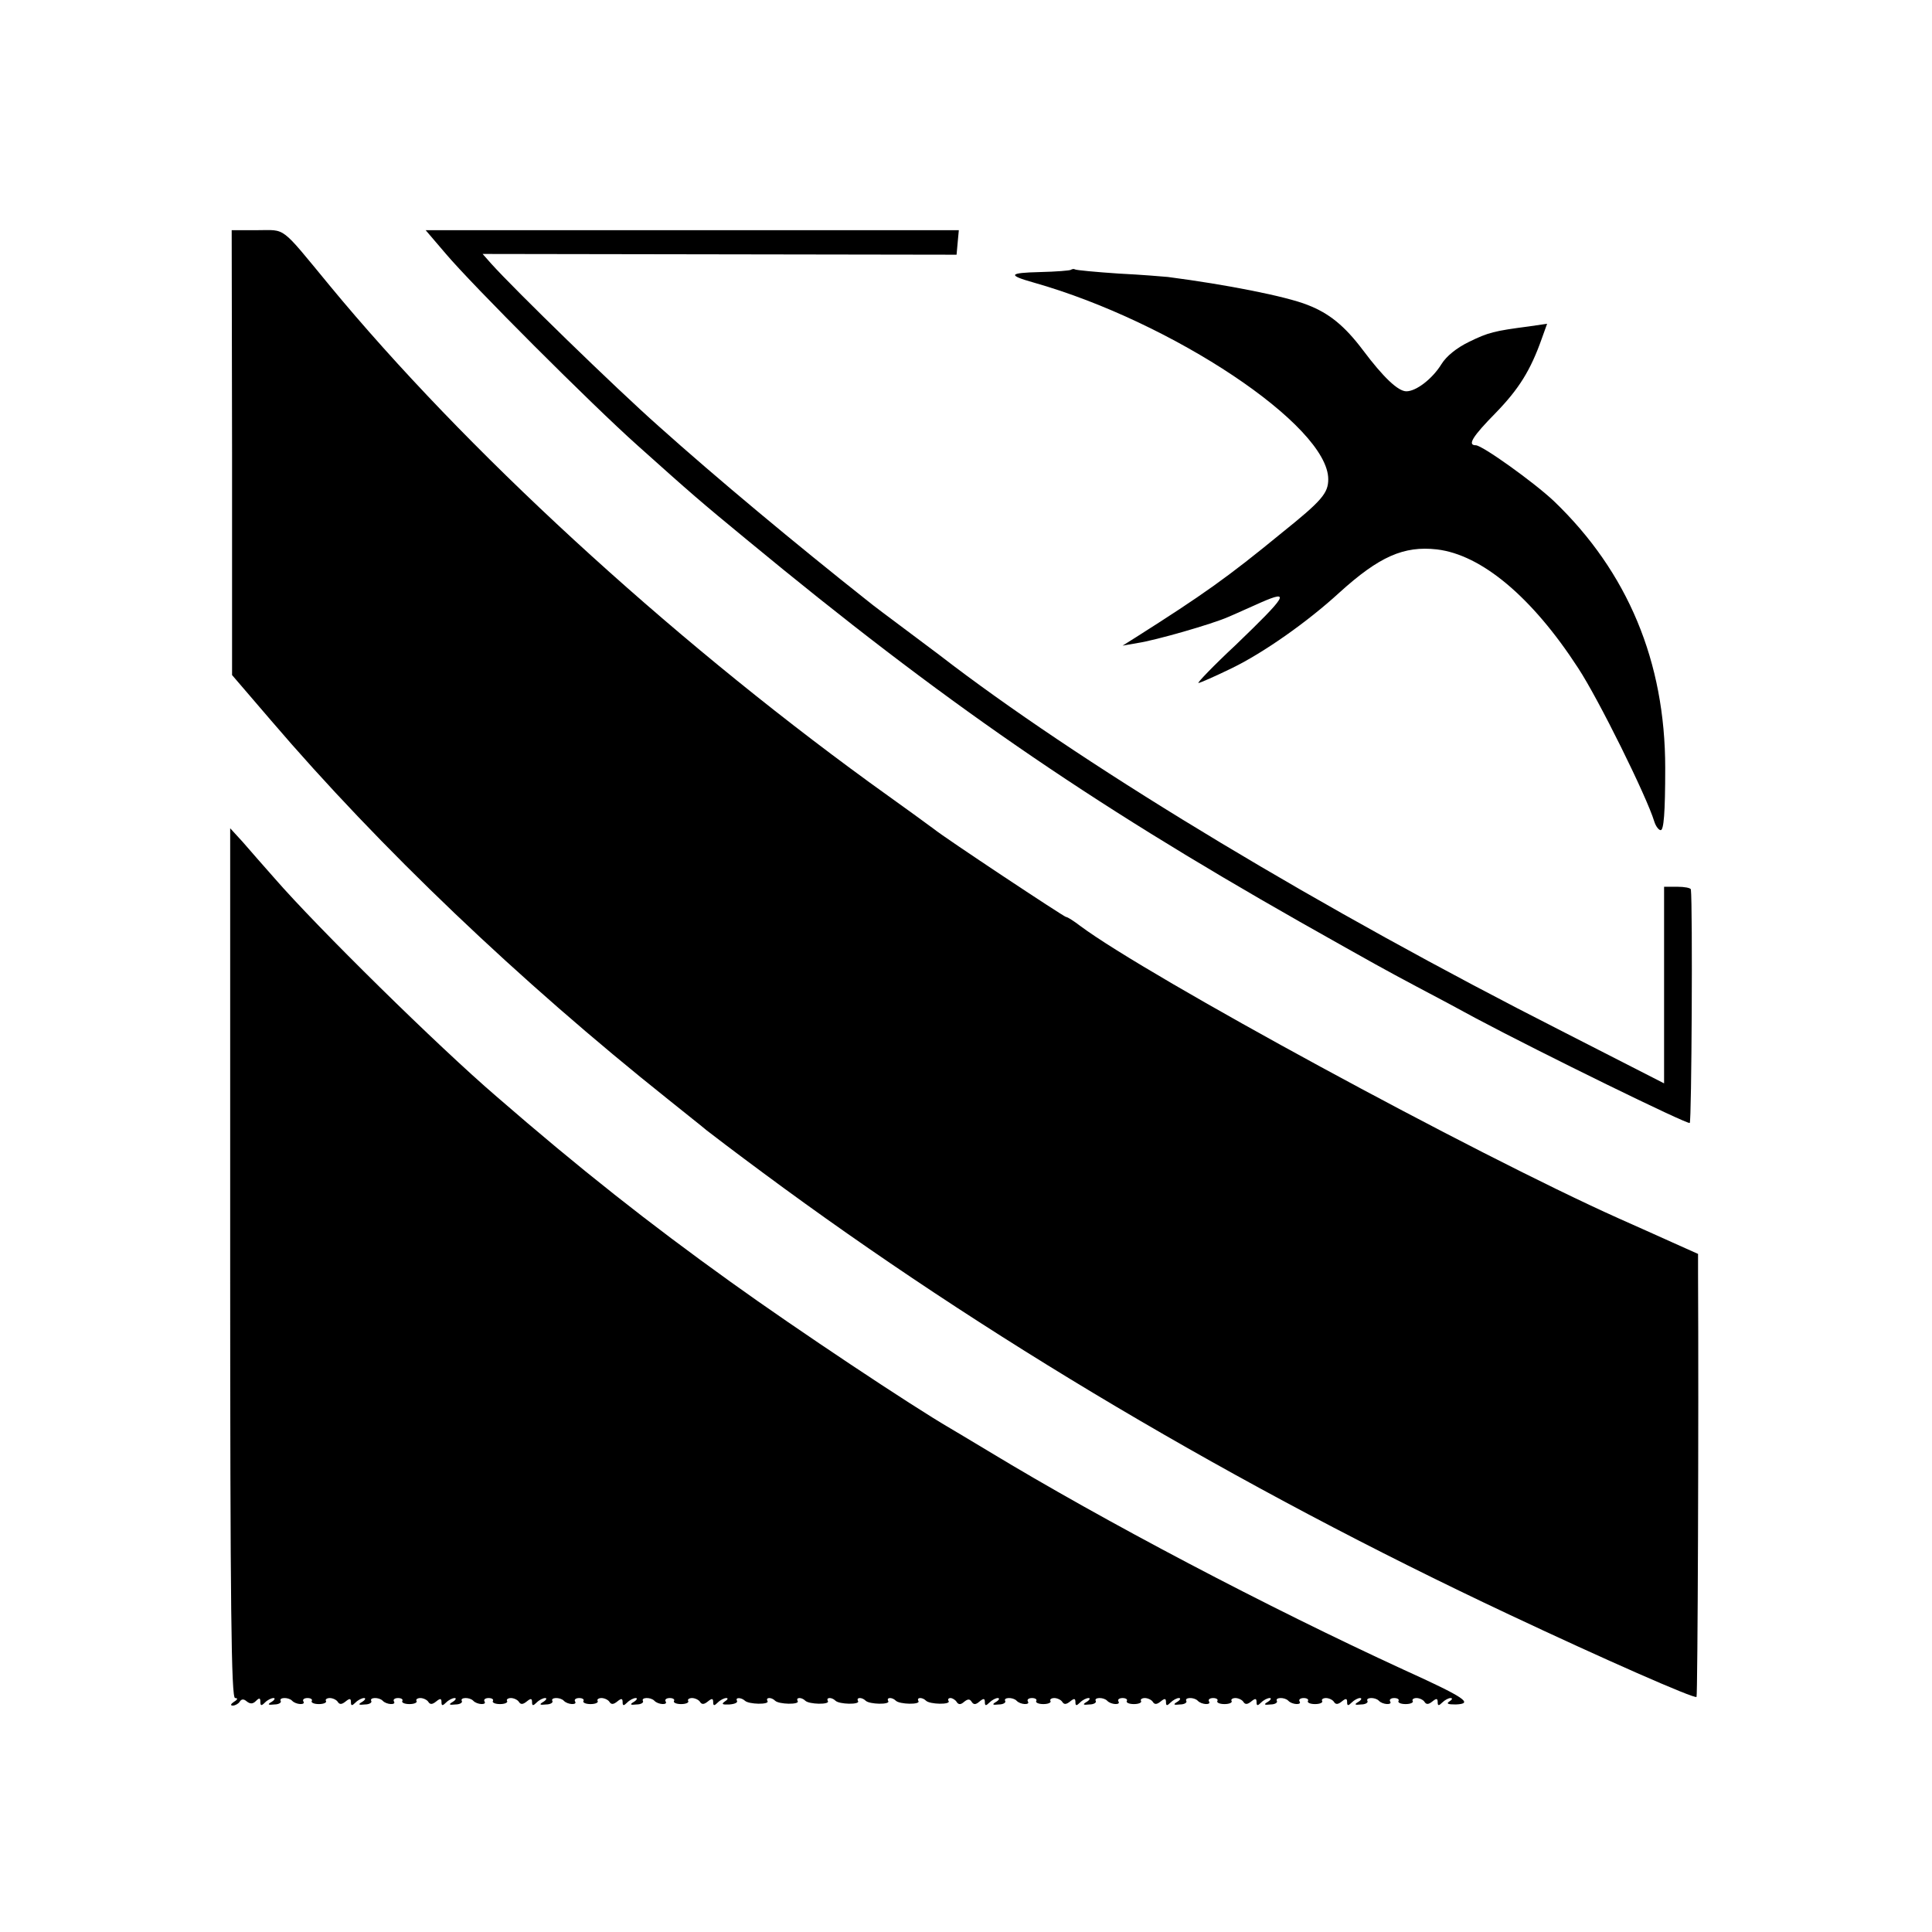
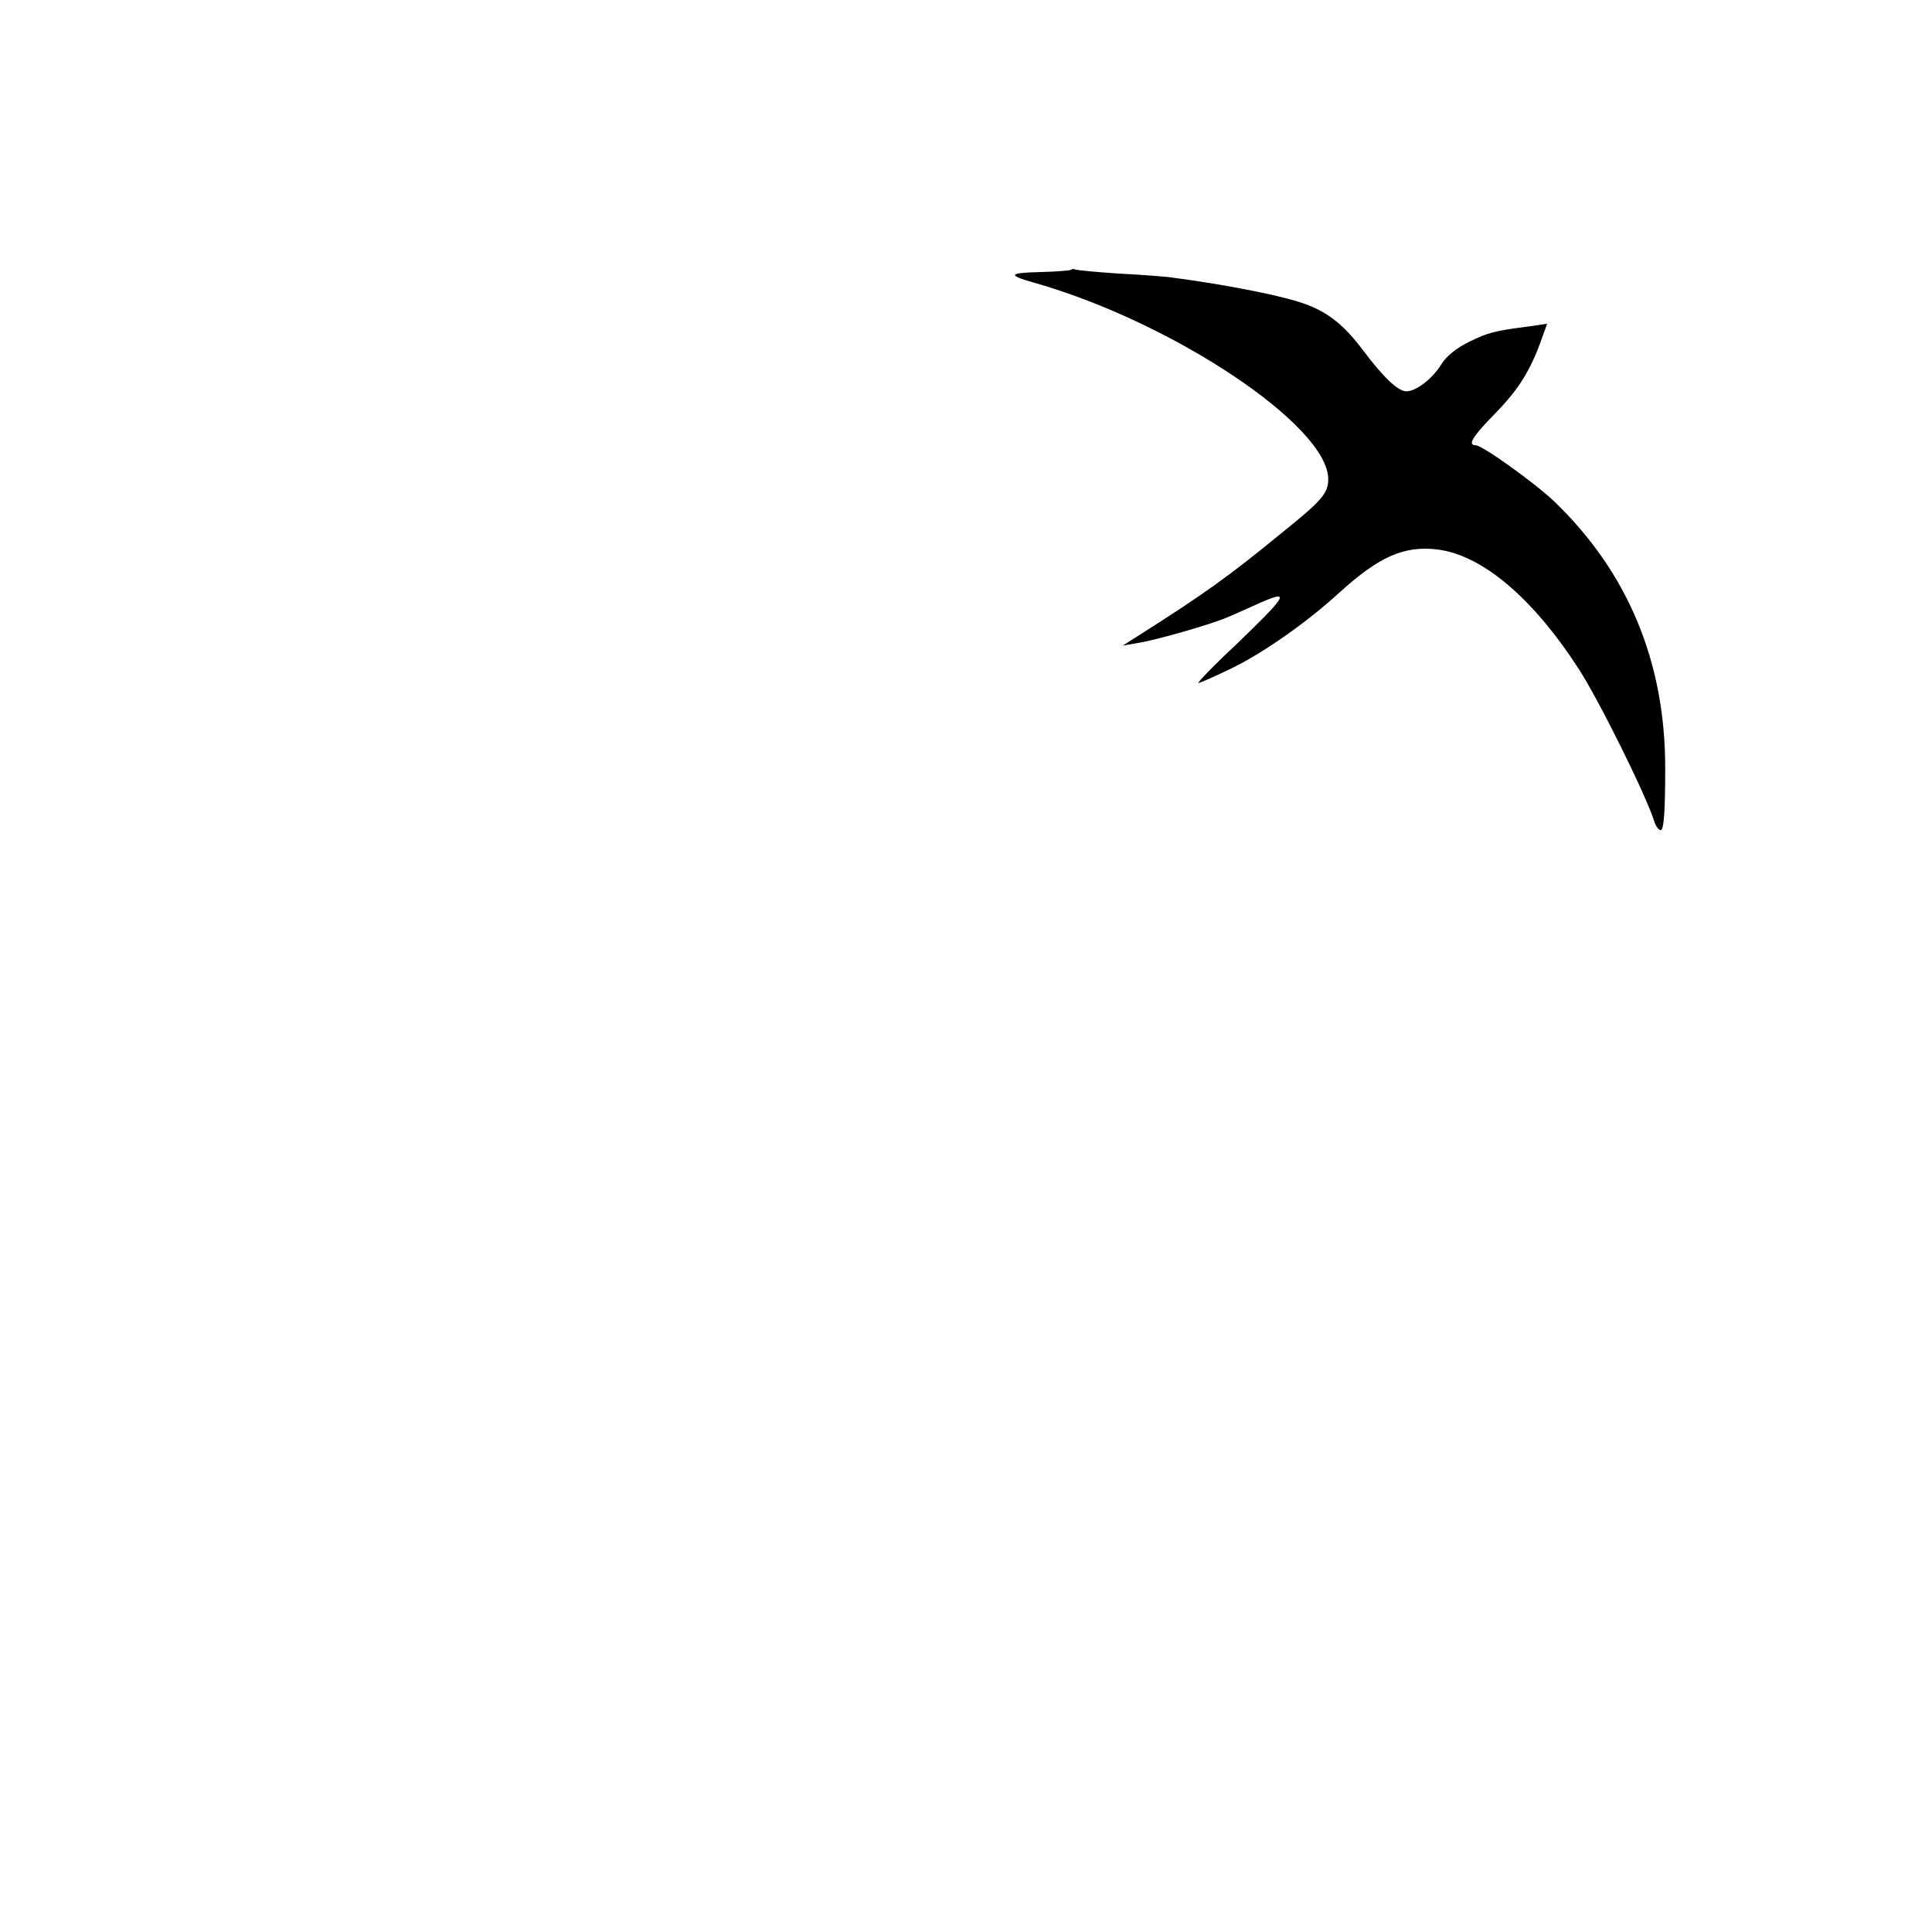
<svg xmlns="http://www.w3.org/2000/svg" version="1.0" width="512pt" height="512pt" viewBox="0 0 512 512" preserveAspectRatio="xMidYMid meet">
  <g transform="translate(0,512) scale(0.1,-0.1)" fill="#000000" stroke="none">
-     <path d="M615 3920 l0 -589 103 -120 c289 -338 658 -690 1052 -1004 47 -38 93 -74 102 -82 10 -8 77 -59 150 -113 584 -433 1257 -832 1978 -1171 244 -115 491 -224 496 -218 3 3 6 737 4 1123 l0 51 -67 30 c-38 17 -102 46 -143 64 -386 173 -1247 641 -1427 775 -17 13 -34 24 -38 24 -5 0 -322 210 -350 233 -5 4 -82 60 -170 123 -540 393 -1073 883 -1432 1318 -132 160 -114 146 -191 146 l-68 0 1 -590z" />
-     <path d="M1181 4448 c70 -83 388 -401 508 -508 144 -129 167 -149 291 -251 518 -428 900 -691 1465 -1012 209 -118 220 -124 310 -172 44 -23 115 -61 157 -84 173 -92 559 -281 566 -277 5 3 8 575 3 619 -1 4 -17 7 -36 7 l-35 0 0 -260 0 -261 -272 139 c-634 322 -1237 685 -1613 969 -6 5 -55 42 -110 83 -55 41 -107 80 -115 87 -192 152 -401 326 -555 464 -115 102 -381 361 -443 430 l-23 26 628 -1 628 -1 3 33 3 32 -706 0 -707 0 53 -62z" />
    <path d="M2838 4405 c-2 -2 -39 -5 -82 -6 -83 -2 -87 -8 -16 -28 367 -104 780 -379 780 -521 0 -37 -17 -57 -123 -142 -145 -119 -209 -164 -387 -277 l-35 -22 40 7 c47 7 197 50 240 69 17 7 56 25 88 39 78 34 67 17 -68 -113 -59 -55 -103 -101 -99 -101 4 0 45 18 90 40 82 40 198 121 284 200 105 95 170 124 258 114 118 -14 252 -126 374 -314 54 -82 182 -341 202 -407 4 -13 12 -23 17 -23 8 0 12 44 12 165 0 281 -99 519 -295 707 -53 50 -190 148 -207 148 -23 0 -9 23 53 86 61 63 92 112 122 197 l14 39 -48 -7 c-92 -12 -108 -16 -159 -41 -33 -16 -60 -38 -73 -59 -24 -39 -67 -72 -93 -72 -22 0 -61 37 -115 109 -49 65 -90 98 -147 120 -58 23 -216 54 -370 74 -11 1 -69 6 -130 9 -60 4 -113 9 -116 11 -3 2 -8 1 -11 -1z" />
-     <path d="M610 1773 c0 -916 3 -1153 13 -1153 8 0 7 -4 -3 -10 -9 -6 -10 -10 -3 -10 6 0 15 5 18 10 5 8 11 8 19 1 9 -7 16 -7 24 1 9 9 12 9 12 -2 0 -11 3 -11 12 -2 7 7 17 12 23 12 5 0 3 -5 -5 -10 -12 -7 -10 -9 7 -7 12 0 19 5 17 9 -6 10 20 11 30 1 10 -11 37 -12 30 -2 -3 5 2 9 11 9 9 0 14 -4 11 -8 -2 -4 6 -8 19 -8 13 0 21 4 19 8 -3 4 2 8 10 8 8 0 18 -5 21 -10 5 -8 11 -7 21 1 11 9 14 8 14 -2 0 -10 3 -10 12 -1 7 7 17 12 23 12 5 0 3 -5 -5 -10 -12 -7 -10 -9 7 -7 12 0 19 5 17 9 -6 10 20 11 30 1 10 -11 37 -12 30 -2 -3 5 2 9 11 9 9 0 14 -4 11 -8 -2 -4 6 -8 19 -8 13 0 21 4 19 8 -3 4 2 8 10 8 8 0 18 -5 21 -10 5 -8 11 -7 21 1 11 9 14 8 14 -2 0 -10 3 -10 12 -1 7 7 17 12 23 12 5 0 3 -5 -5 -10 -12 -7 -10 -9 7 -7 12 0 19 5 17 9 -6 10 20 11 30 1 10 -11 37 -12 30 -2 -3 5 2 9 11 9 9 0 14 -4 11 -8 -2 -4 6 -8 19 -8 13 0 21 4 19 8 -3 4 2 8 10 8 8 0 18 -5 21 -10 5 -8 11 -7 21 1 11 9 14 8 14 -2 0 -10 3 -10 12 -1 7 7 17 12 23 12 5 0 3 -5 -5 -10 -12 -7 -10 -9 7 -7 12 0 19 5 17 9 -6 10 20 11 30 1 10 -11 37 -12 30 -2 -3 5 2 9 11 9 9 0 14 -4 11 -8 -2 -4 6 -8 19 -8 13 0 21 4 19 8 -3 4 2 8 10 8 8 0 18 -5 21 -10 5 -8 11 -7 21 1 11 9 14 8 14 -2 0 -10 3 -10 12 -1 7 7 17 12 23 12 5 0 3 -5 -5 -10 -12 -7 -10 -9 7 -7 12 0 19 5 17 9 -6 10 20 11 30 1 10 -11 37 -12 30 -2 -3 5 2 9 11 9 9 0 14 -4 11 -8 -2 -4 6 -8 19 -8 13 0 21 4 19 8 -3 4 2 8 10 8 8 0 18 -5 21 -10 5 -8 11 -7 21 1 11 9 14 8 14 -2 0 -10 3 -10 12 -1 7 7 17 12 23 12 5 0 4 -4 -4 -9 -10 -7 -7 -9 12 -8 14 1 23 5 20 10 -5 9 11 9 21 0 10 -10 66 -11 60 -1 -6 10 10 11 20 1 10 -10 66 -11 60 -1 -6 10 10 11 20 1 10 -10 66 -11 60 -1 -6 10 10 11 20 1 10 -10 66 -11 60 -1 -6 10 10 11 20 1 10 -10 66 -11 60 -1 -6 10 10 11 20 1 10 -10 66 -11 60 -1 -6 10 10 11 20 1 10 -10 66 -11 60 -1 -3 4 -1 8 5 8 5 0 13 -5 16 -10 5 -8 11 -8 20 0 10 8 15 8 20 0 5 -8 11 -8 21 1 11 9 14 8 14 -2 0 -10 3 -10 12 -1 7 7 17 12 22 12 6 0 4 -5 -4 -10 -12 -7 -10 -9 7 -7 12 0 19 5 17 9 -6 10 20 11 30 1 10 -11 37 -12 30 -2 -3 5 2 9 11 9 9 0 14 -4 11 -8 -2 -4 6 -8 19 -8 13 0 21 4 19 8 -3 4 2 8 10 8 8 0 18 -5 21 -10 5 -8 11 -7 21 1 11 9 14 8 14 -2 0 -10 3 -10 12 -1 7 7 17 12 23 12 5 0 3 -5 -5 -10 -12 -7 -10 -9 7 -7 12 0 19 5 17 9 -6 10 20 11 30 1 10 -11 37 -12 30 -2 -3 5 2 9 11 9 9 0 14 -4 11 -8 -2 -4 6 -8 19 -8 13 0 21 4 19 8 -3 4 2 8 10 8 8 0 18 -5 21 -10 5 -8 11 -7 21 1 11 9 14 8 14 -2 0 -10 3 -10 12 -1 7 7 17 12 22 12 6 0 4 -5 -4 -10 -12 -7 -10 -9 7 -7 12 0 19 5 17 9 -6 10 20 11 30 1 10 -11 37 -12 30 -2 -3 5 2 9 11 9 9 0 14 -4 11 -8 -2 -4 6 -8 19 -8 13 0 21 4 19 8 -3 4 2 8 10 8 8 0 18 -5 21 -10 5 -8 11 -7 21 1 11 9 14 8 14 -2 0 -10 3 -10 12 -1 7 7 17 12 23 12 5 0 3 -5 -5 -10 -12 -7 -10 -9 7 -7 12 0 19 5 17 9 -6 10 20 11 30 1 10 -11 37 -12 30 -2 -3 5 2 9 11 9 9 0 14 -4 11 -8 -2 -4 6 -8 19 -8 13 0 21 4 19 8 -3 4 2 8 10 8 8 0 18 -5 21 -10 5 -8 11 -7 21 1 11 9 14 8 14 -2 0 -10 3 -10 12 -1 7 7 17 12 22 12 6 0 4 -5 -4 -10 -12 -7 -10 -9 7 -7 12 0 19 5 17 9 -6 10 20 11 30 1 10 -11 37 -12 30 -2 -3 5 2 9 11 9 9 0 14 -4 11 -8 -2 -4 6 -8 19 -8 13 0 21 4 19 8 -3 4 2 8 10 8 8 0 18 -5 21 -10 5 -8 11 -7 21 1 11 9 14 8 14 -2 0 -10 3 -10 12 -1 7 7 17 12 22 12 6 0 5 -4 -3 -9 -9 -6 -4 -8 17 -8 48 2 25 18 -138 92 -361 166 -793 393 -1100 579 -47 28 -93 56 -102 61 -100 58 -407 262 -582 388 -216 155 -400 300 -620 491 -155 133 -475 448 -588 578 -29 33 -68 77 -85 97 l-33 36 0 -1152z" />
  </g>
</svg>